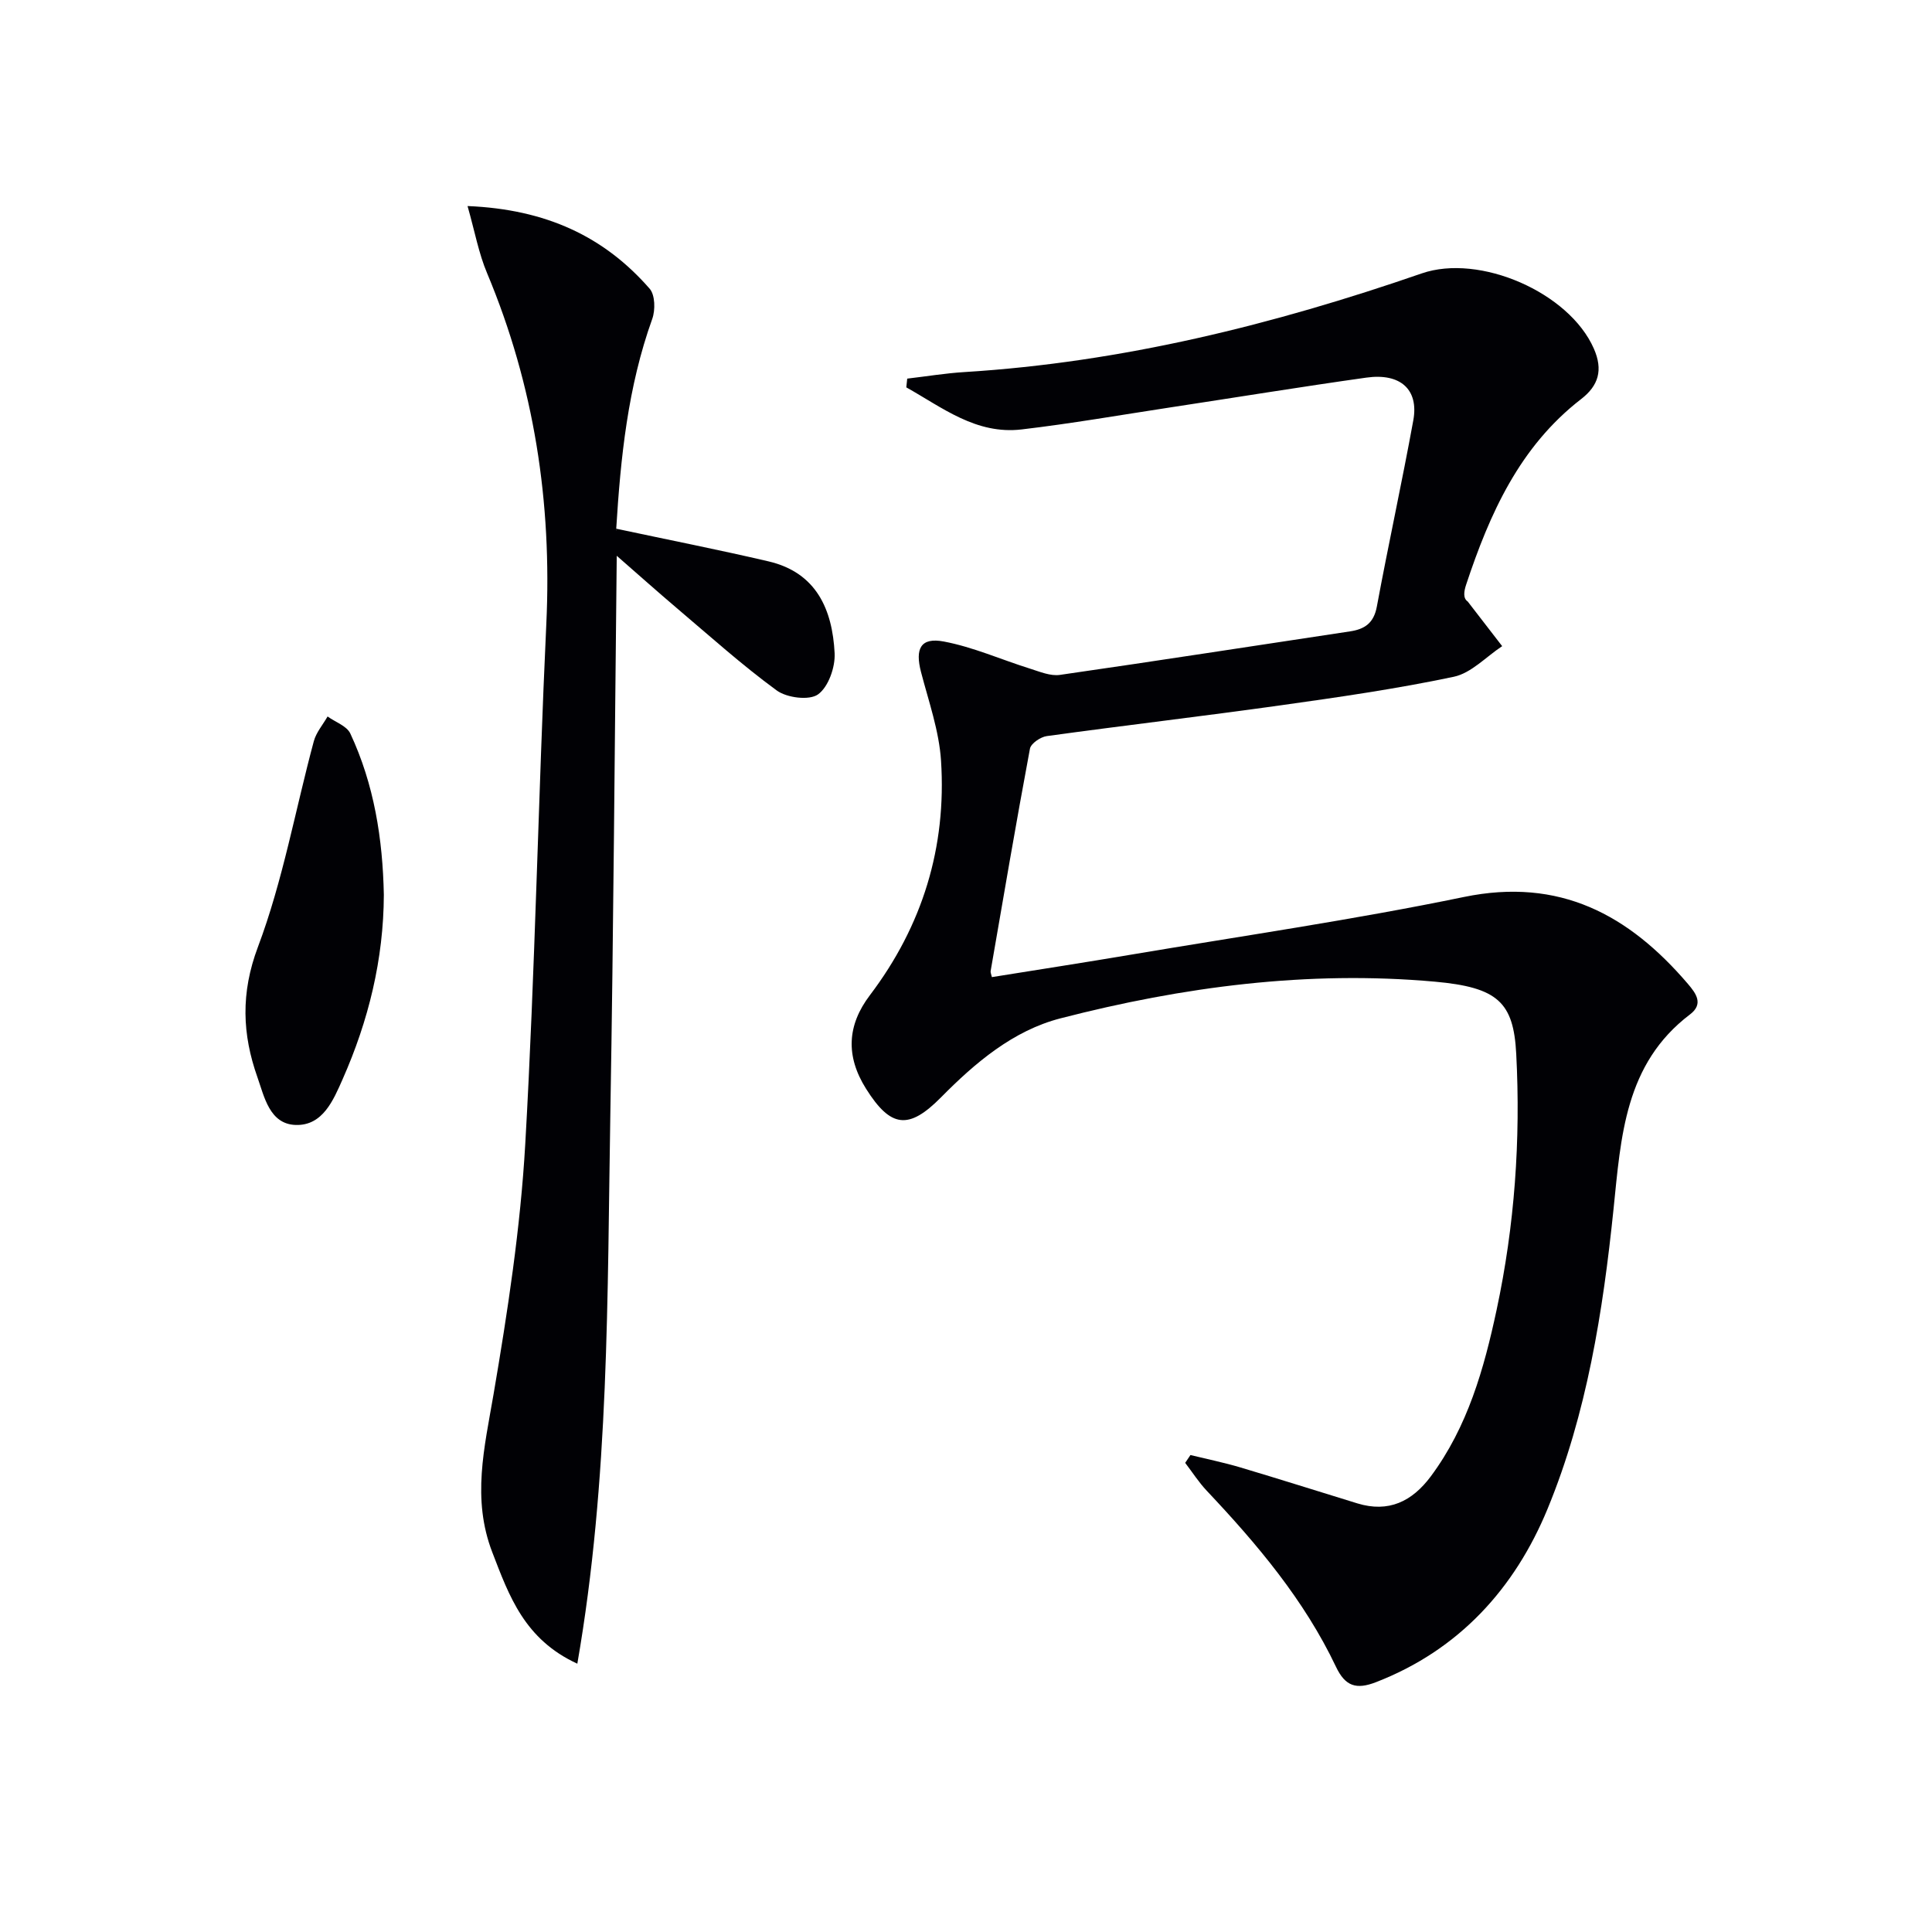
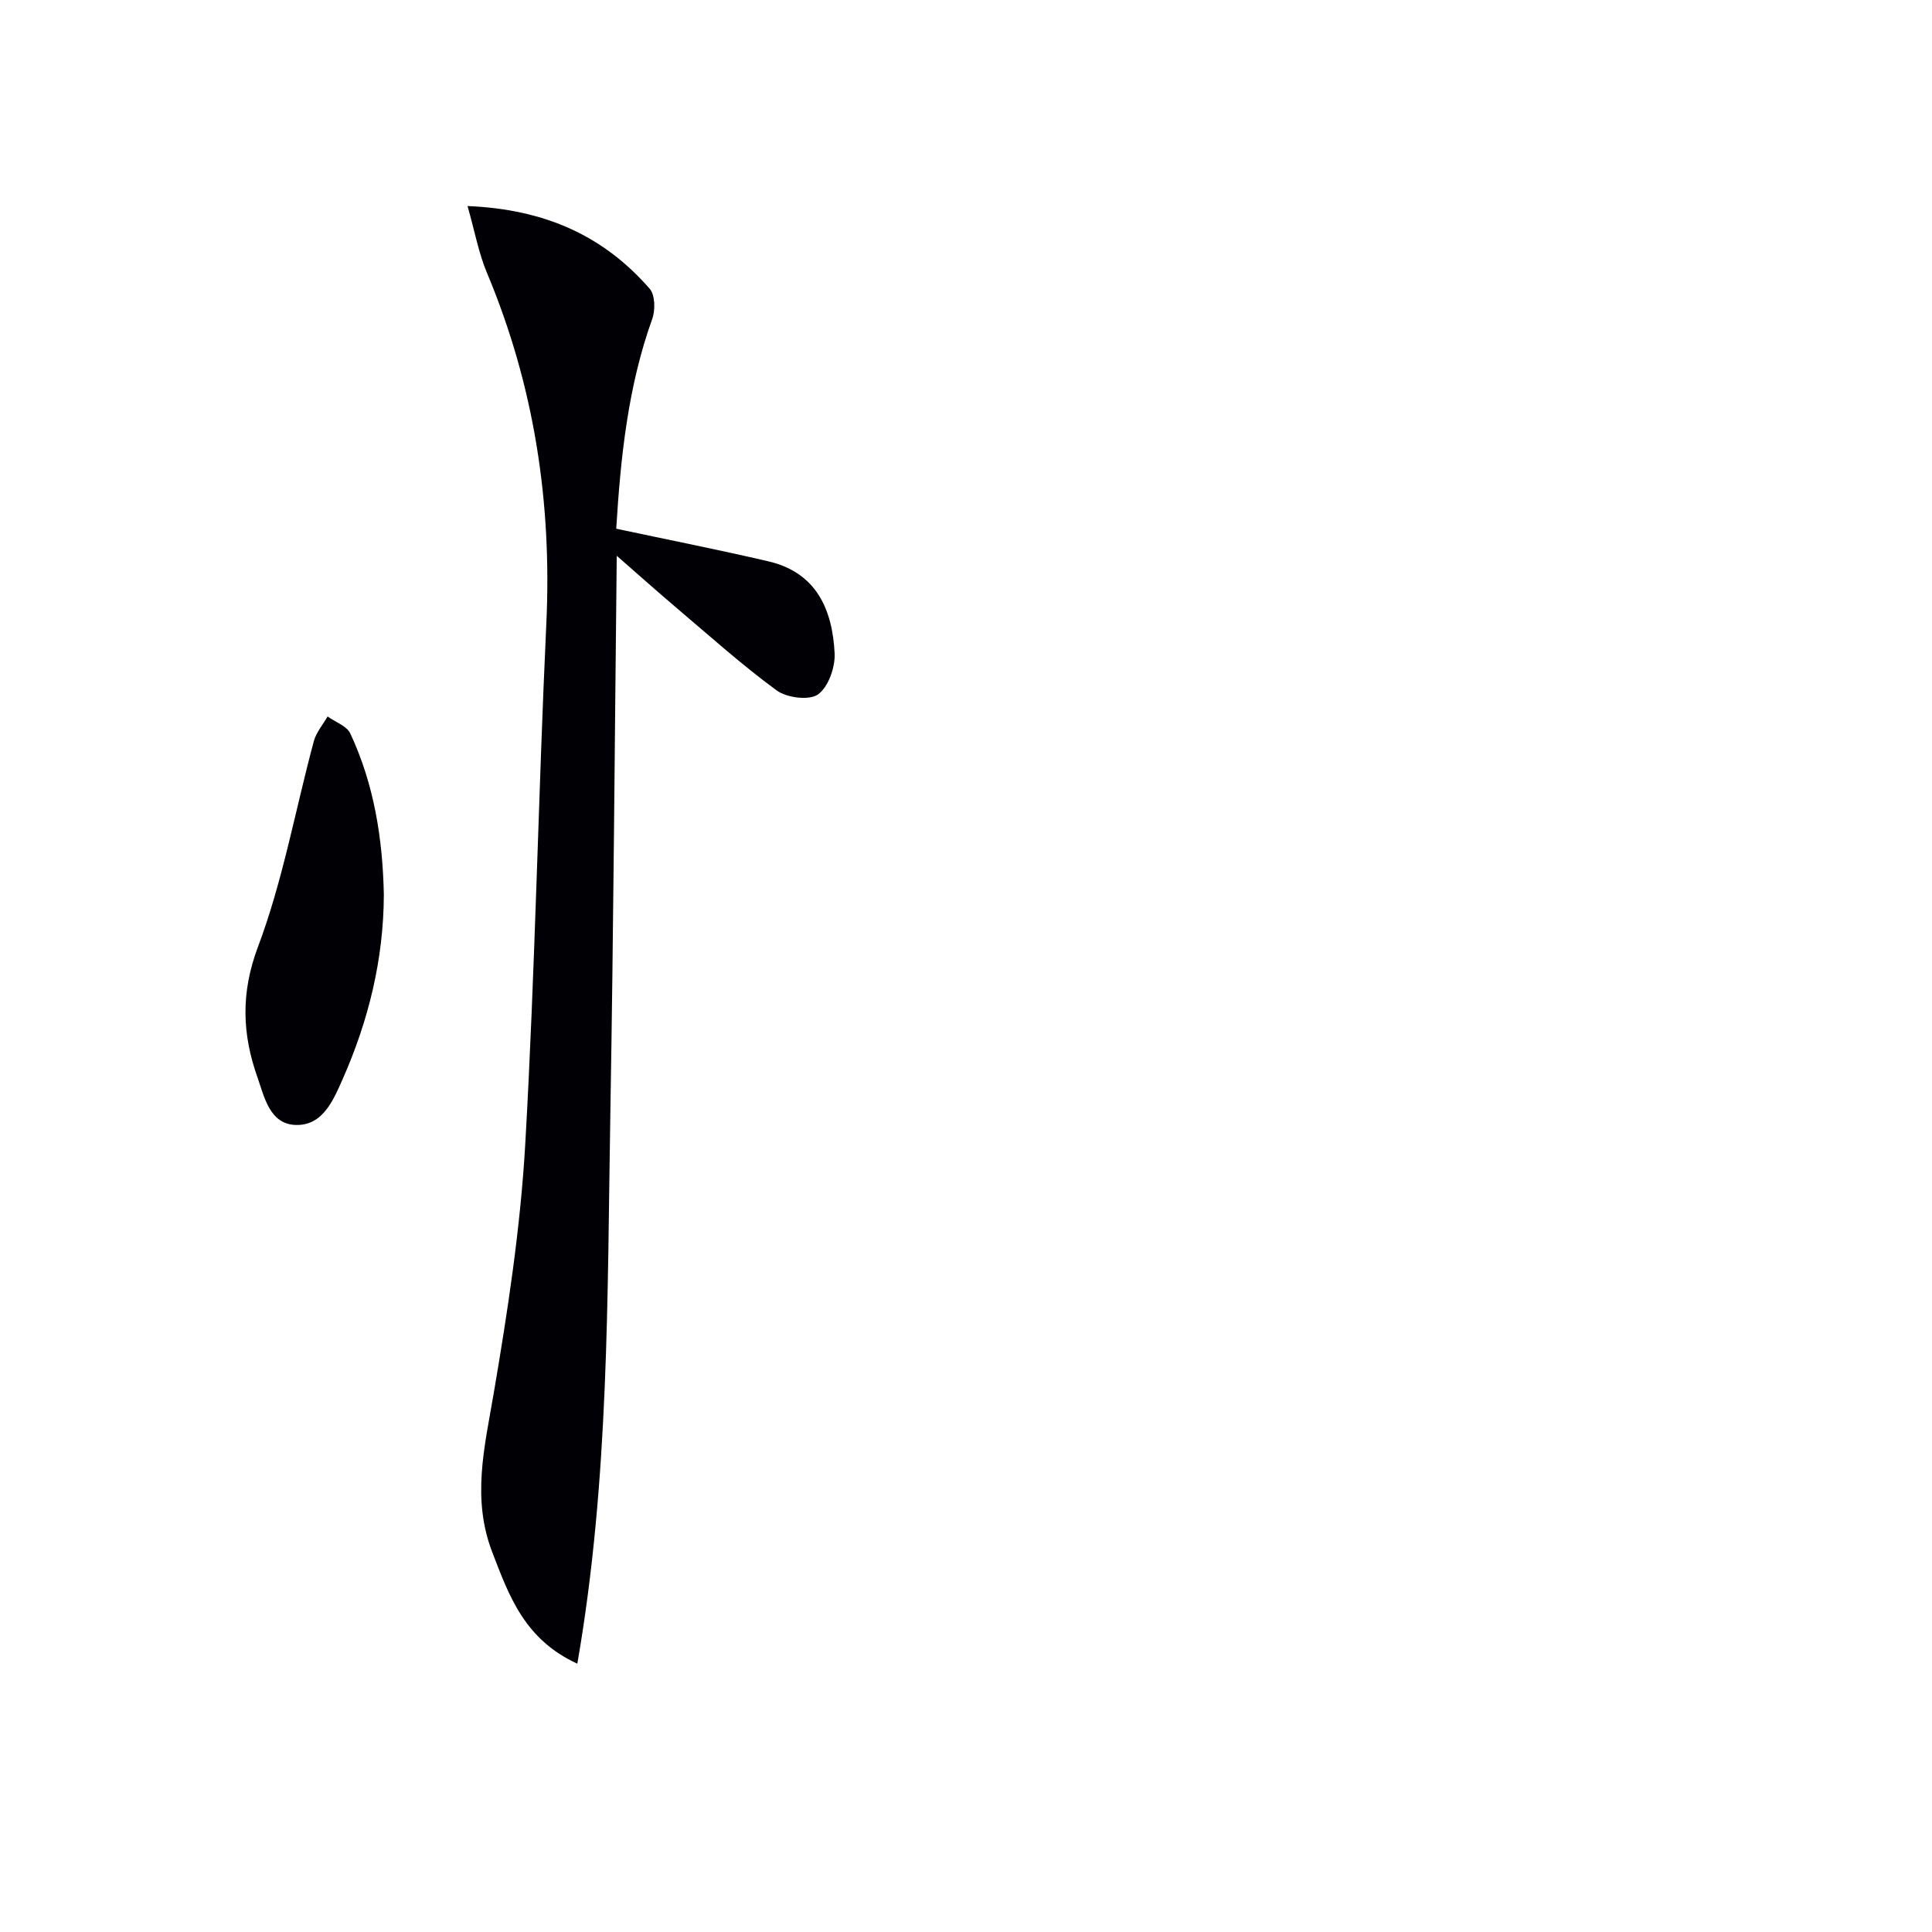
<svg xmlns="http://www.w3.org/2000/svg" enable-background="new 0 0 400 400" viewBox="0 0 400 400">
  <g fill="#010105">
-     <path d="m246.47 301.25c3.44.84 6.92 1.55 10.32 2.56 8.1 2.41 16.16 4.97 24.24 7.45 6.47 1.98 11.33-.4 15.2-5.59 7.64-10.28 11.02-22.28 13.63-34.49 3.73-17.45 4.99-35.14 4.06-52.97-.55-10.7-3.8-13.8-16.89-14.97-26.28-2.35-52.11 1.05-77.48 7.6-9.8 2.53-17.65 9.19-24.73 16.36-6.69 6.77-10.42 6.31-15.51-1.78-4.27-6.79-3.91-13.17.79-19.37 10.9-14.39 15.89-30.66 14.73-48.56-.4-6.18-2.56-12.27-4.14-18.34-1.27-4.86-.08-7.24 4.72-6.33 6.1 1.15 11.91 3.76 17.89 5.63 2 .63 4.19 1.56 6.14 1.28 20.04-2.88 40.05-6 60.07-9.01 3.07-.46 4.92-1.74 5.55-5.13 2.39-12.88 5.2-25.68 7.55-38.57 1.16-6.36-2.65-9.83-9.71-8.84-13.64 1.92-27.24 4.14-40.86 6.21-10.17 1.55-20.31 3.32-30.52 4.52-9.43 1.11-16.42-4.54-23.88-8.71.06-.6.12-1.21.19-1.81 3.96-.46 7.91-1.12 11.88-1.36 32.58-2.02 63.93-9.8 94.63-20.42 11.99-4.15 30.54 3.92 35.65 15.57 1.95 4.44.96 7.67-2.64 10.45-12.73 9.84-18.93 23.72-23.8 38.41-.46 1.38-.68 2.83.32 3.49 2.38 3.08 4.76 6.16 7.14 9.25-3.33 2.19-6.4 5.58-10.03 6.34-11.84 2.5-23.85 4.23-35.84 5.91-16.12 2.26-32.29 4.15-48.42 6.37-1.3.18-3.28 1.53-3.48 2.61-2.87 15.32-5.48 30.68-8.14 46.04-.05.3.13.64.26 1.25 9.54-1.53 19.1-3.01 28.64-4.62 23.05-3.89 46.21-7.24 69.09-11.97 19.82-4.09 34.14 3.68 46.37 17.99 1.69 1.98 3.3 4.16.43 6.33-13.52 10.25-14.28 25.34-15.83 40.34-2.19 21.18-5.52 42.31-13.66 62.04-6.77 16.41-18.29 29.2-35.53 35.87-4.06 1.57-6.35.87-8.28-3.21-6.57-13.83-16.32-25.38-26.74-36.42-1.66-1.76-2.99-3.85-4.47-5.78.35-.54.72-1.08 1.09-1.62z" />
    <path d="m96.8 42.66c16.28.67 28.29 6.32 37.71 17.12 1.13 1.3 1.19 4.41.53 6.25-5.06 14.08-6.55 28.73-7.46 43.49-.02.28.26.58-.05-.07 10.97 2.34 21.33 4.38 31.6 6.78 9.92 2.32 13.21 10 13.67 19 .15 2.9-1.29 7-3.44 8.54-1.81 1.3-6.46.71-8.55-.82-7.22-5.28-13.9-11.3-20.75-17.1-3.9-3.31-7.72-6.72-12.37-10.78-.43 39.11-.67 77.16-1.32 115.21-.65 37.94-.2 75.99-6.84 114.17-10.95-5.03-14.12-14.02-17.6-23.05-4.28-11.08-1.64-21.68.25-32.71 2.93-17.17 5.58-34.5 6.57-51.86 2.05-35.86 2.68-71.81 4.36-107.69 1.18-25.15-2.51-49.29-12.25-72.55-1.75-4.12-2.55-8.63-4.06-13.93z" />
    <path d="m79.47 185.25c-.05 13.37-3.17 26.06-8.53 38.18-1.91 4.31-4.1 9.67-9.74 9.48-5.4-.18-6.49-5.88-7.9-9.87-3.14-8.87-3.5-17.42.1-26.98 5.16-13.71 7.74-28.38 11.57-42.59.49-1.83 1.88-3.43 2.85-5.13 1.61 1.16 3.98 1.96 4.71 3.53 4.93 10.54 6.71 21.82 6.94 33.38z" />
  </g>
</svg>